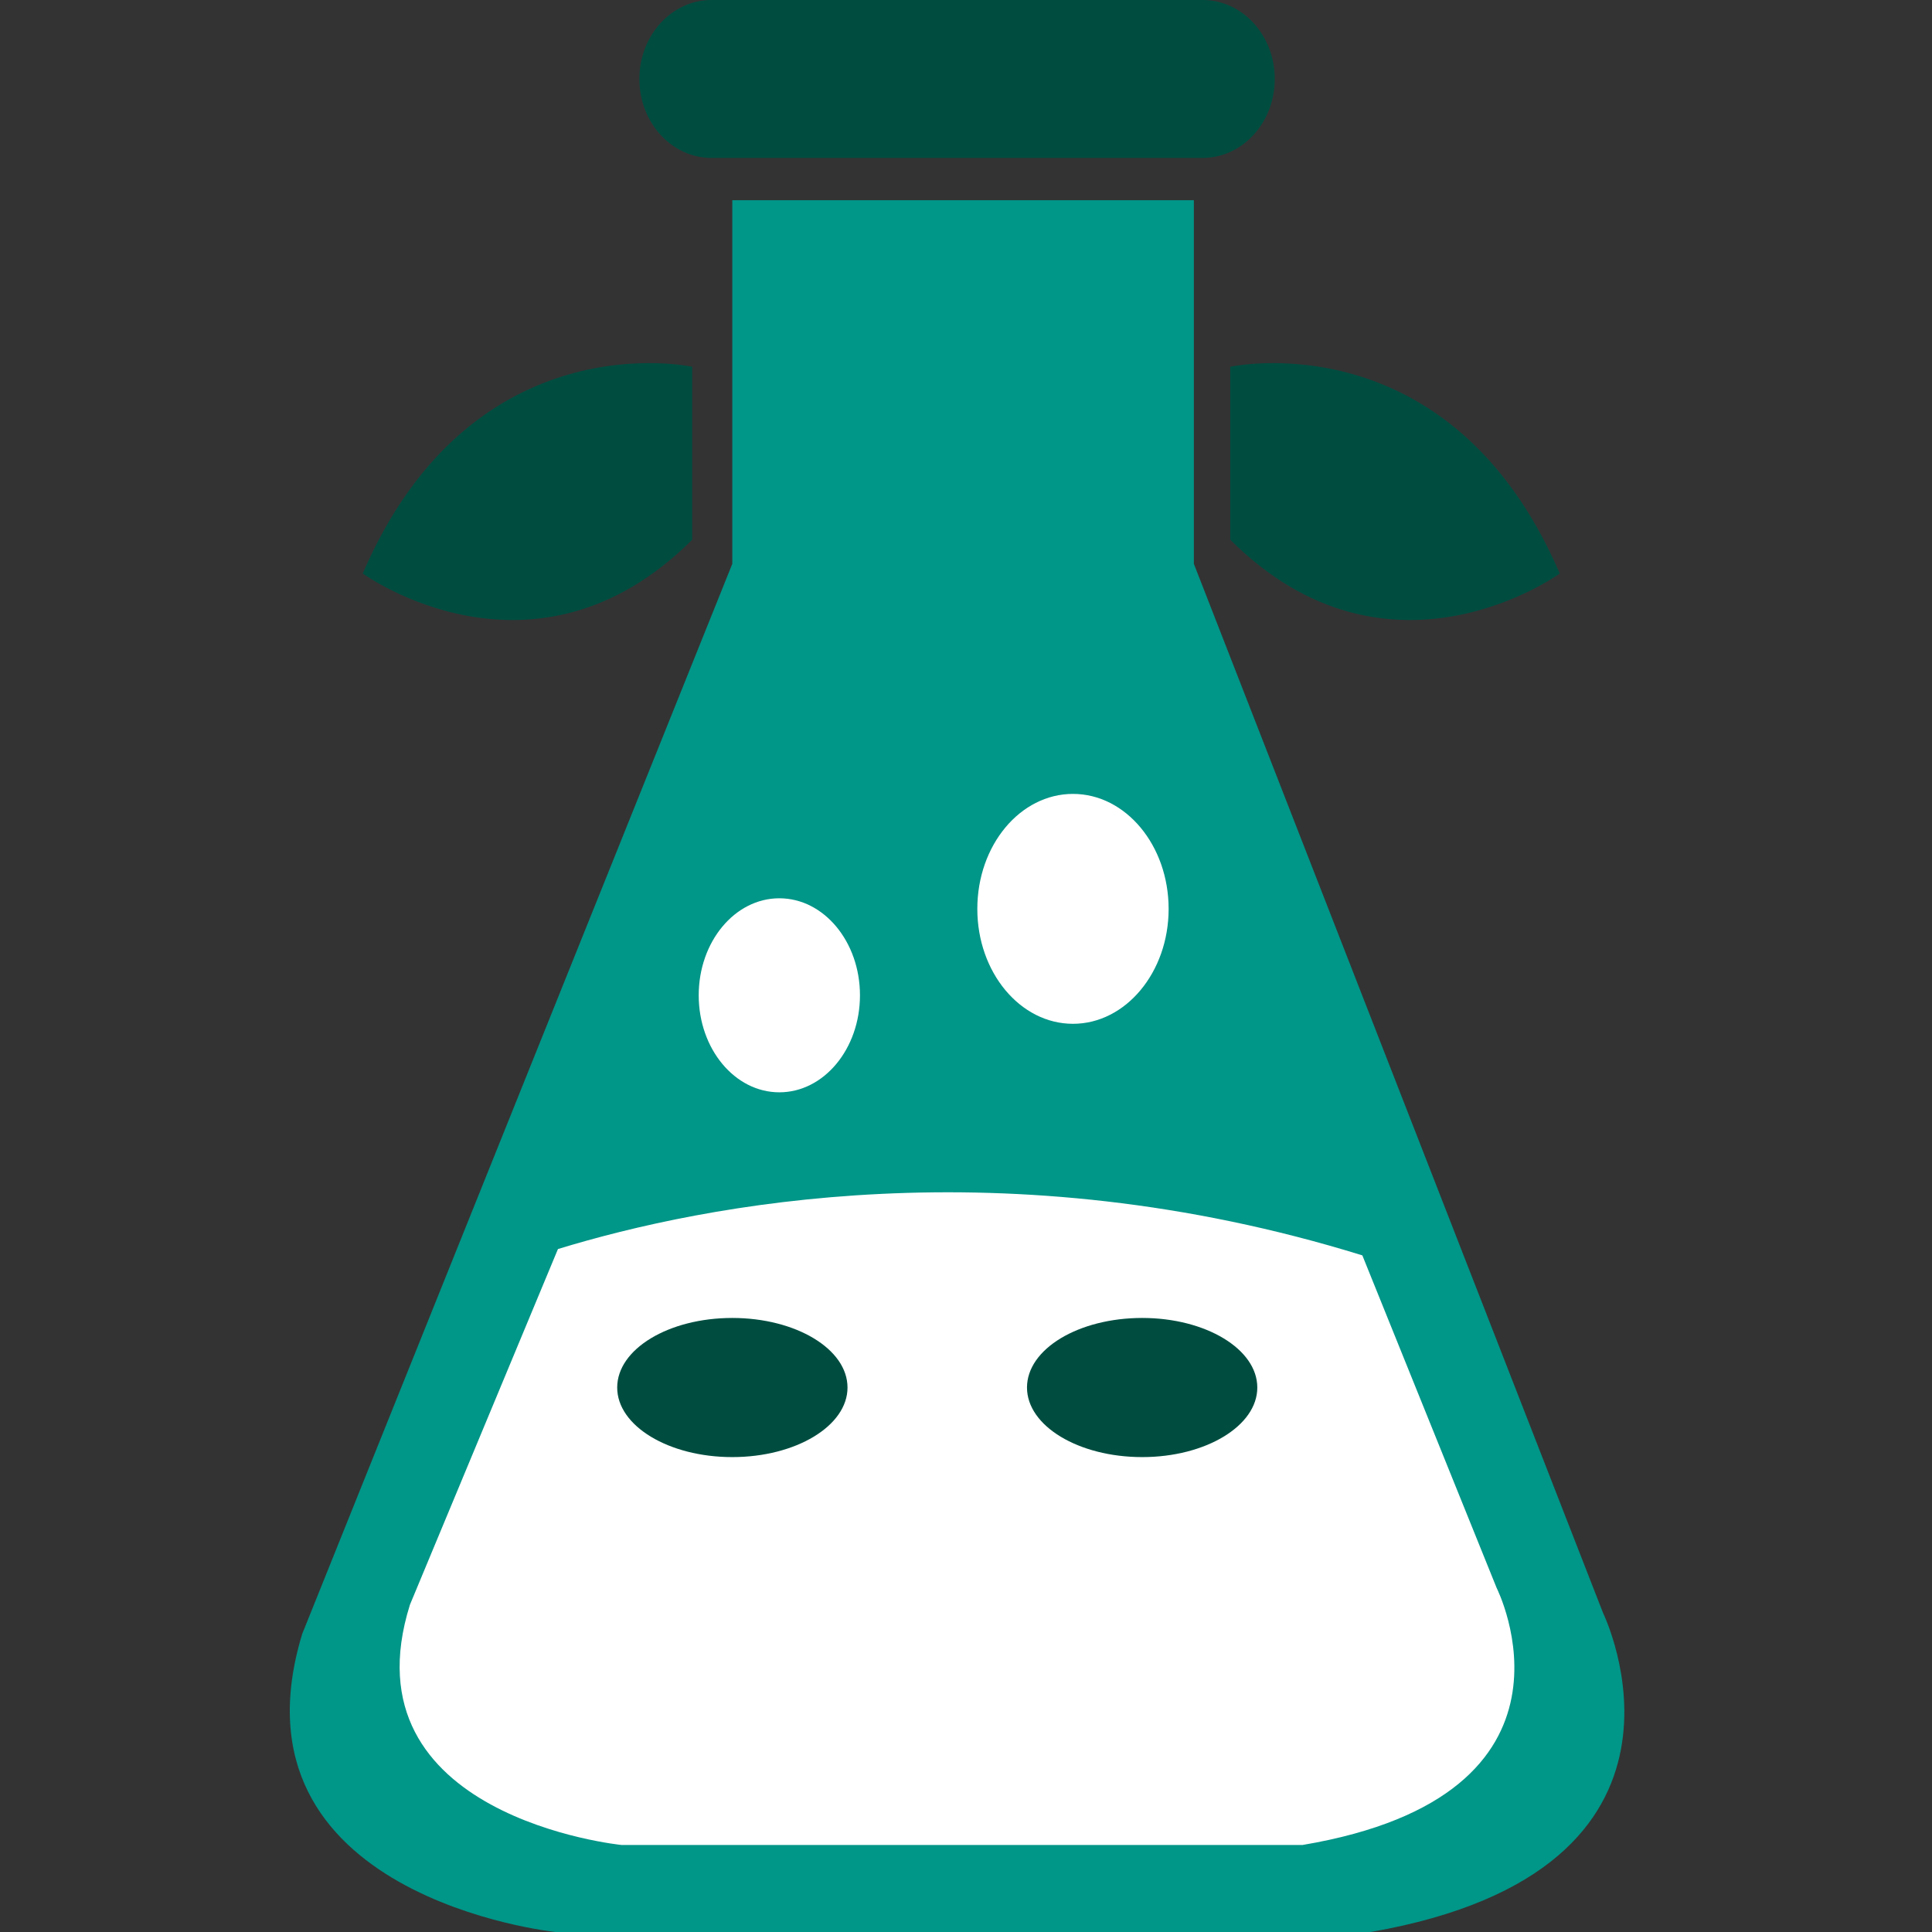
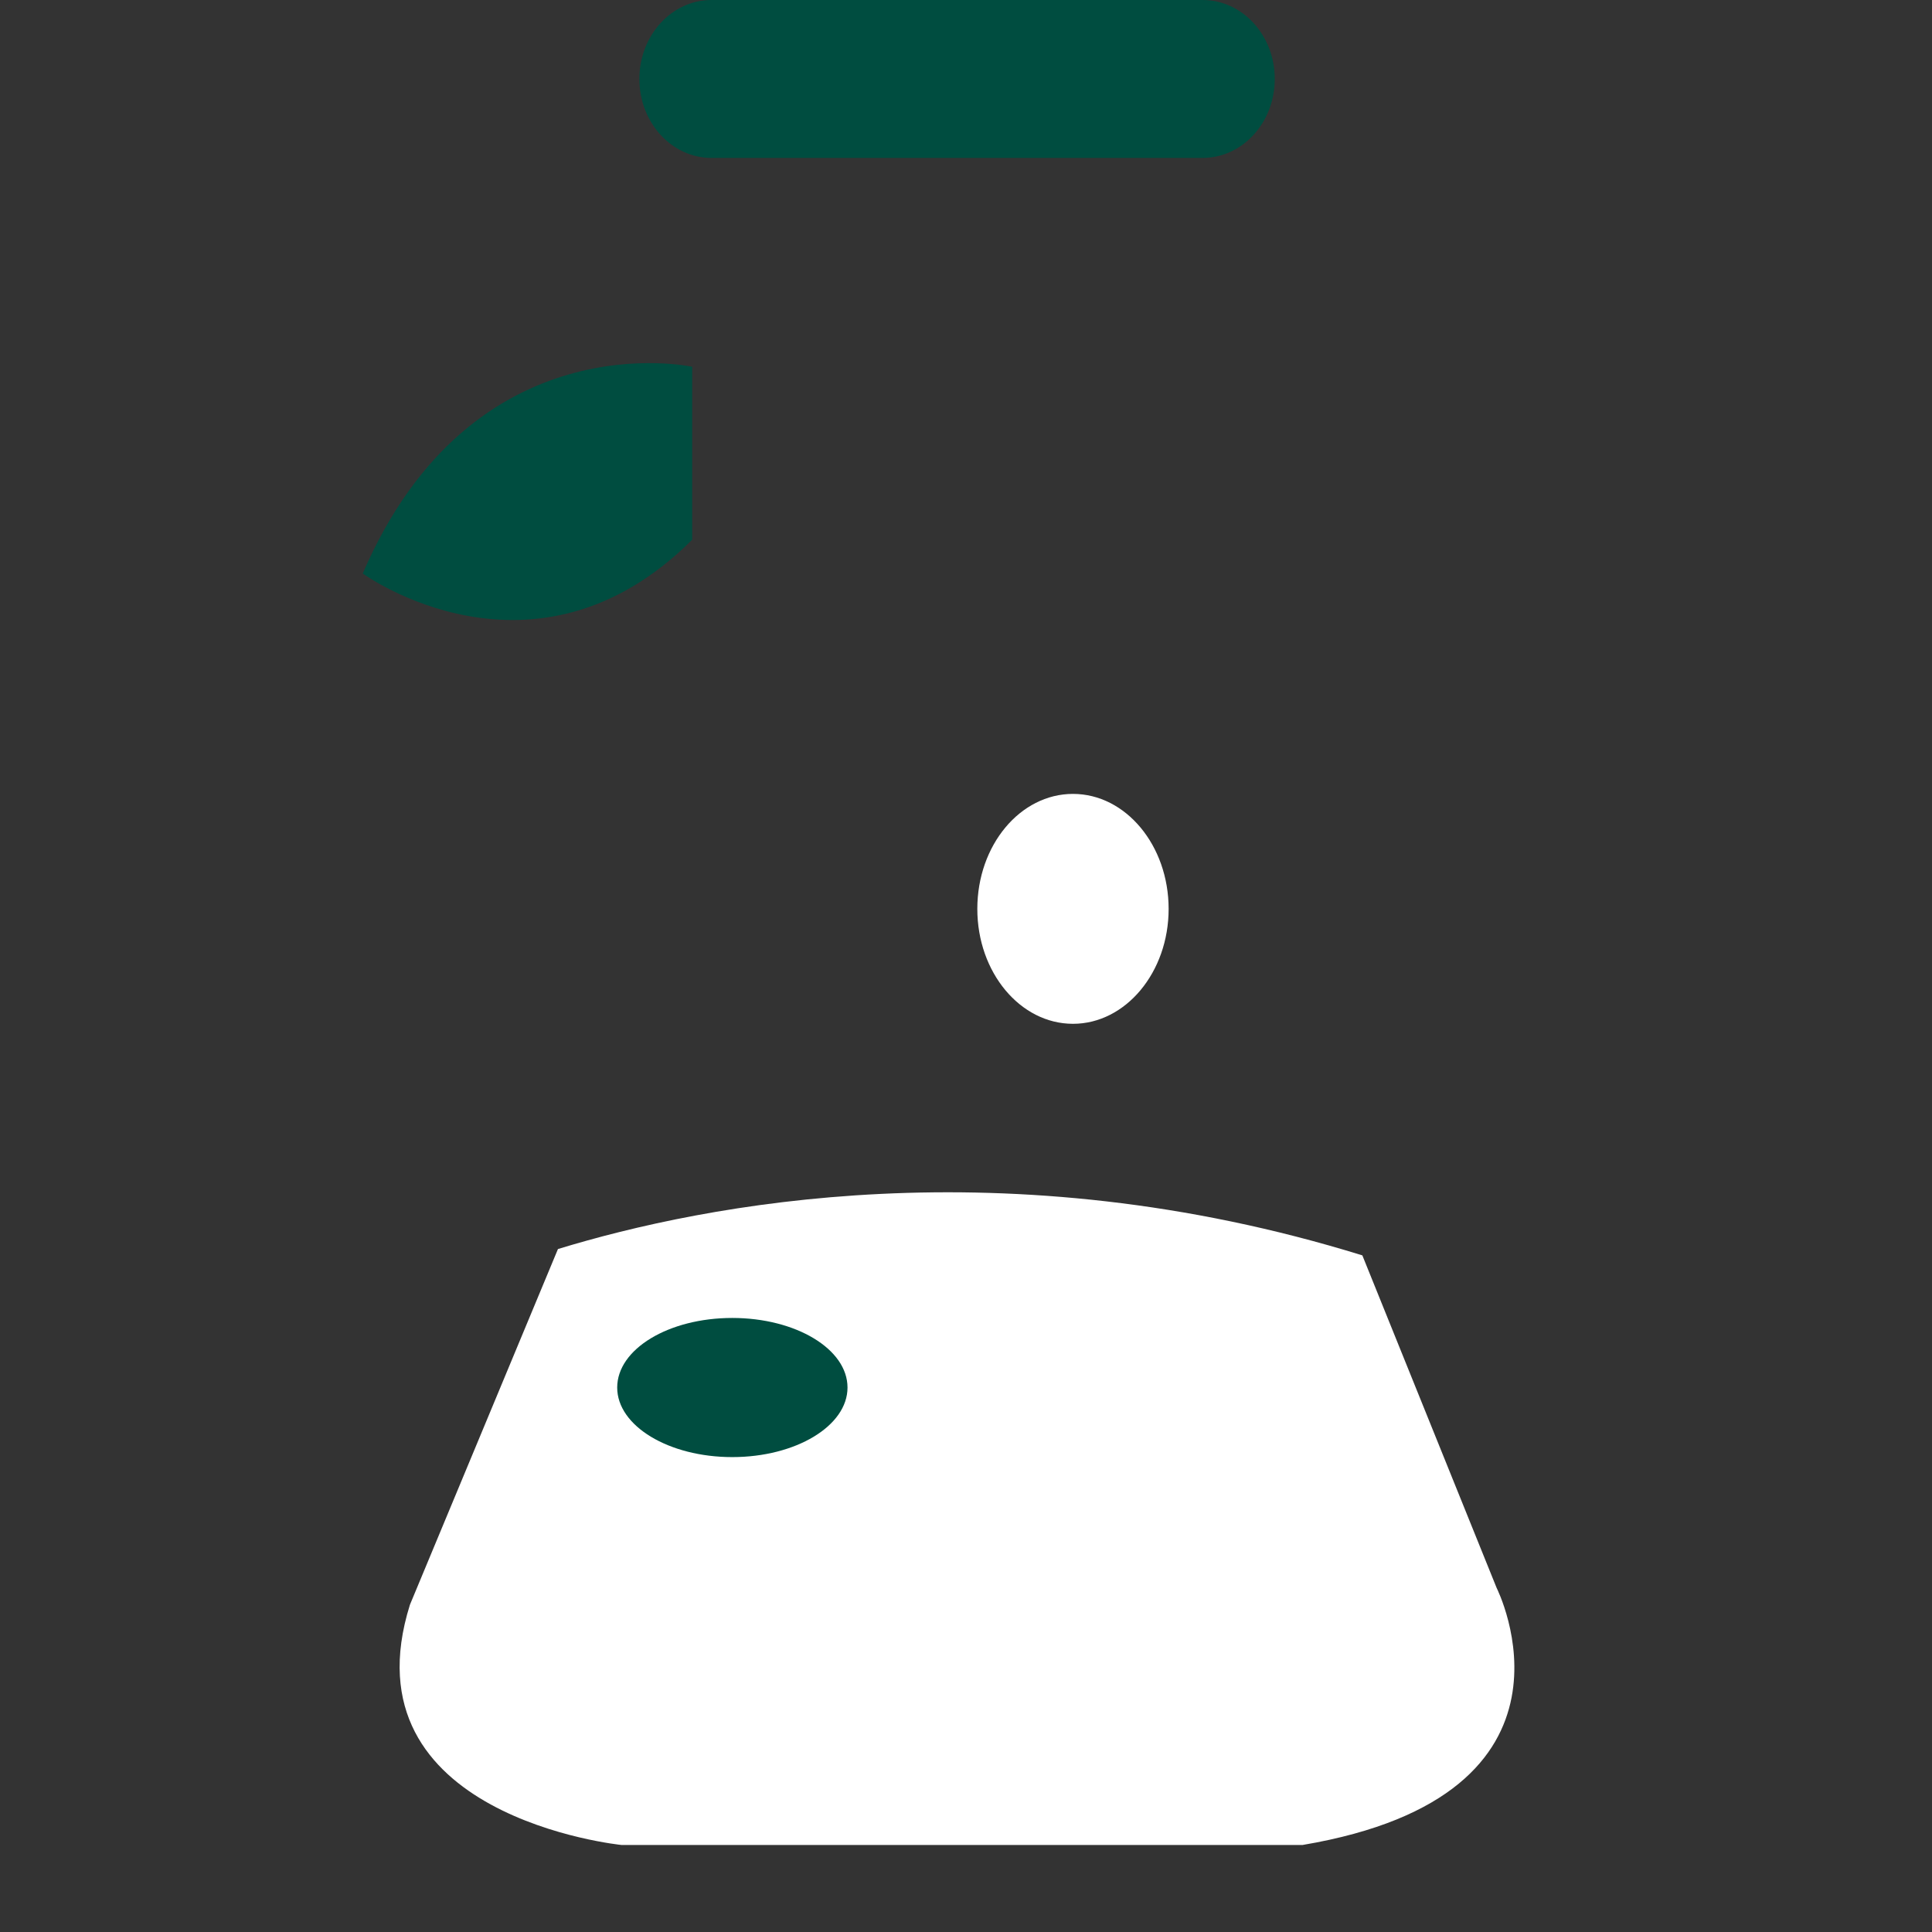
<svg xmlns="http://www.w3.org/2000/svg" width="100" height="100" viewBox="0 0 100 100" fill="none">
  <rect x="0" y="0" width="100" height="100" fill="#333333" stroke="none" />
-   <path d="M61.794 10.363V29.183L82.98 83.501C82.98 83.501 89.448 96.767 70.949 100H28.748C28.748 100 11.507 98.204 15.64 84.576L37.904 29.183V10.363H61.794Z" fill="#009688" />
  <path d="M62.242 8.174H36.827C34.769 8.174 33.094 6.346 33.094 4.088C33.094 1.828 34.768 0 36.827 0H62.242C64.309 0 65.981 1.828 65.981 4.088C65.981 6.346 64.309 8.174 62.242 8.174Z" fill="#004D40" />
  <path d="M55.537 41.092C58.264 41.092 60.488 43.752 60.488 47.046C60.488 50.326 58.263 52.992 55.537 52.992C52.803 52.992 50.586 50.326 50.586 47.046C50.586 43.75 52.803 41.092 55.537 41.092Z" fill="white" />
-   <path d="M40.338 56.538C42.643 56.538 44.512 54.29 44.512 51.517C44.512 48.743 42.643 46.495 40.338 46.495C38.033 46.495 36.165 48.743 36.165 51.517C36.165 54.29 38.033 56.538 40.338 56.538Z" fill="white" />
-   <path d="M63.678 27.935V18.984C63.678 18.984 75.049 16.481 80.732 29.684C80.732 29.684 71.876 36.126 63.678 27.935Z" fill="#004D40" />
-   <path d="M35.828 27.935V18.984C35.828 18.984 24.456 16.481 18.776 29.684C18.776 29.684 27.624 36.126 35.828 27.935Z" fill="#004D40" />
+   <path d="M35.828 27.935V18.984C35.828 18.984 24.456 16.481 18.776 29.684C18.776 29.684 27.624 36.126 35.828 27.935" fill="#004D40" />
  <path d="M70.515 64.978C52.024 59.252 36.478 62.326 28.88 64.65L21.218 83.061C17.769 94.052 32.172 95.496 32.172 95.496H67.419C82.869 92.89 77.469 82.198 77.469 82.198L70.515 64.978Z" fill="white" />
  <path d="M43.867 71.819C43.867 73.804 41.194 75.419 37.902 75.419C34.61 75.419 31.946 73.804 31.946 71.819C31.946 69.826 34.61 68.217 37.902 68.217C41.196 68.218 43.867 69.826 43.867 71.819Z" fill="#004D40" />
-   <path d="M65.078 71.819C65.078 73.804 62.406 75.419 59.122 75.419C55.82 75.419 53.157 73.804 53.157 71.819C53.157 69.826 55.82 68.217 59.122 68.217C62.407 68.218 65.078 69.826 65.078 71.819Z" fill="#004D40" />
</svg>